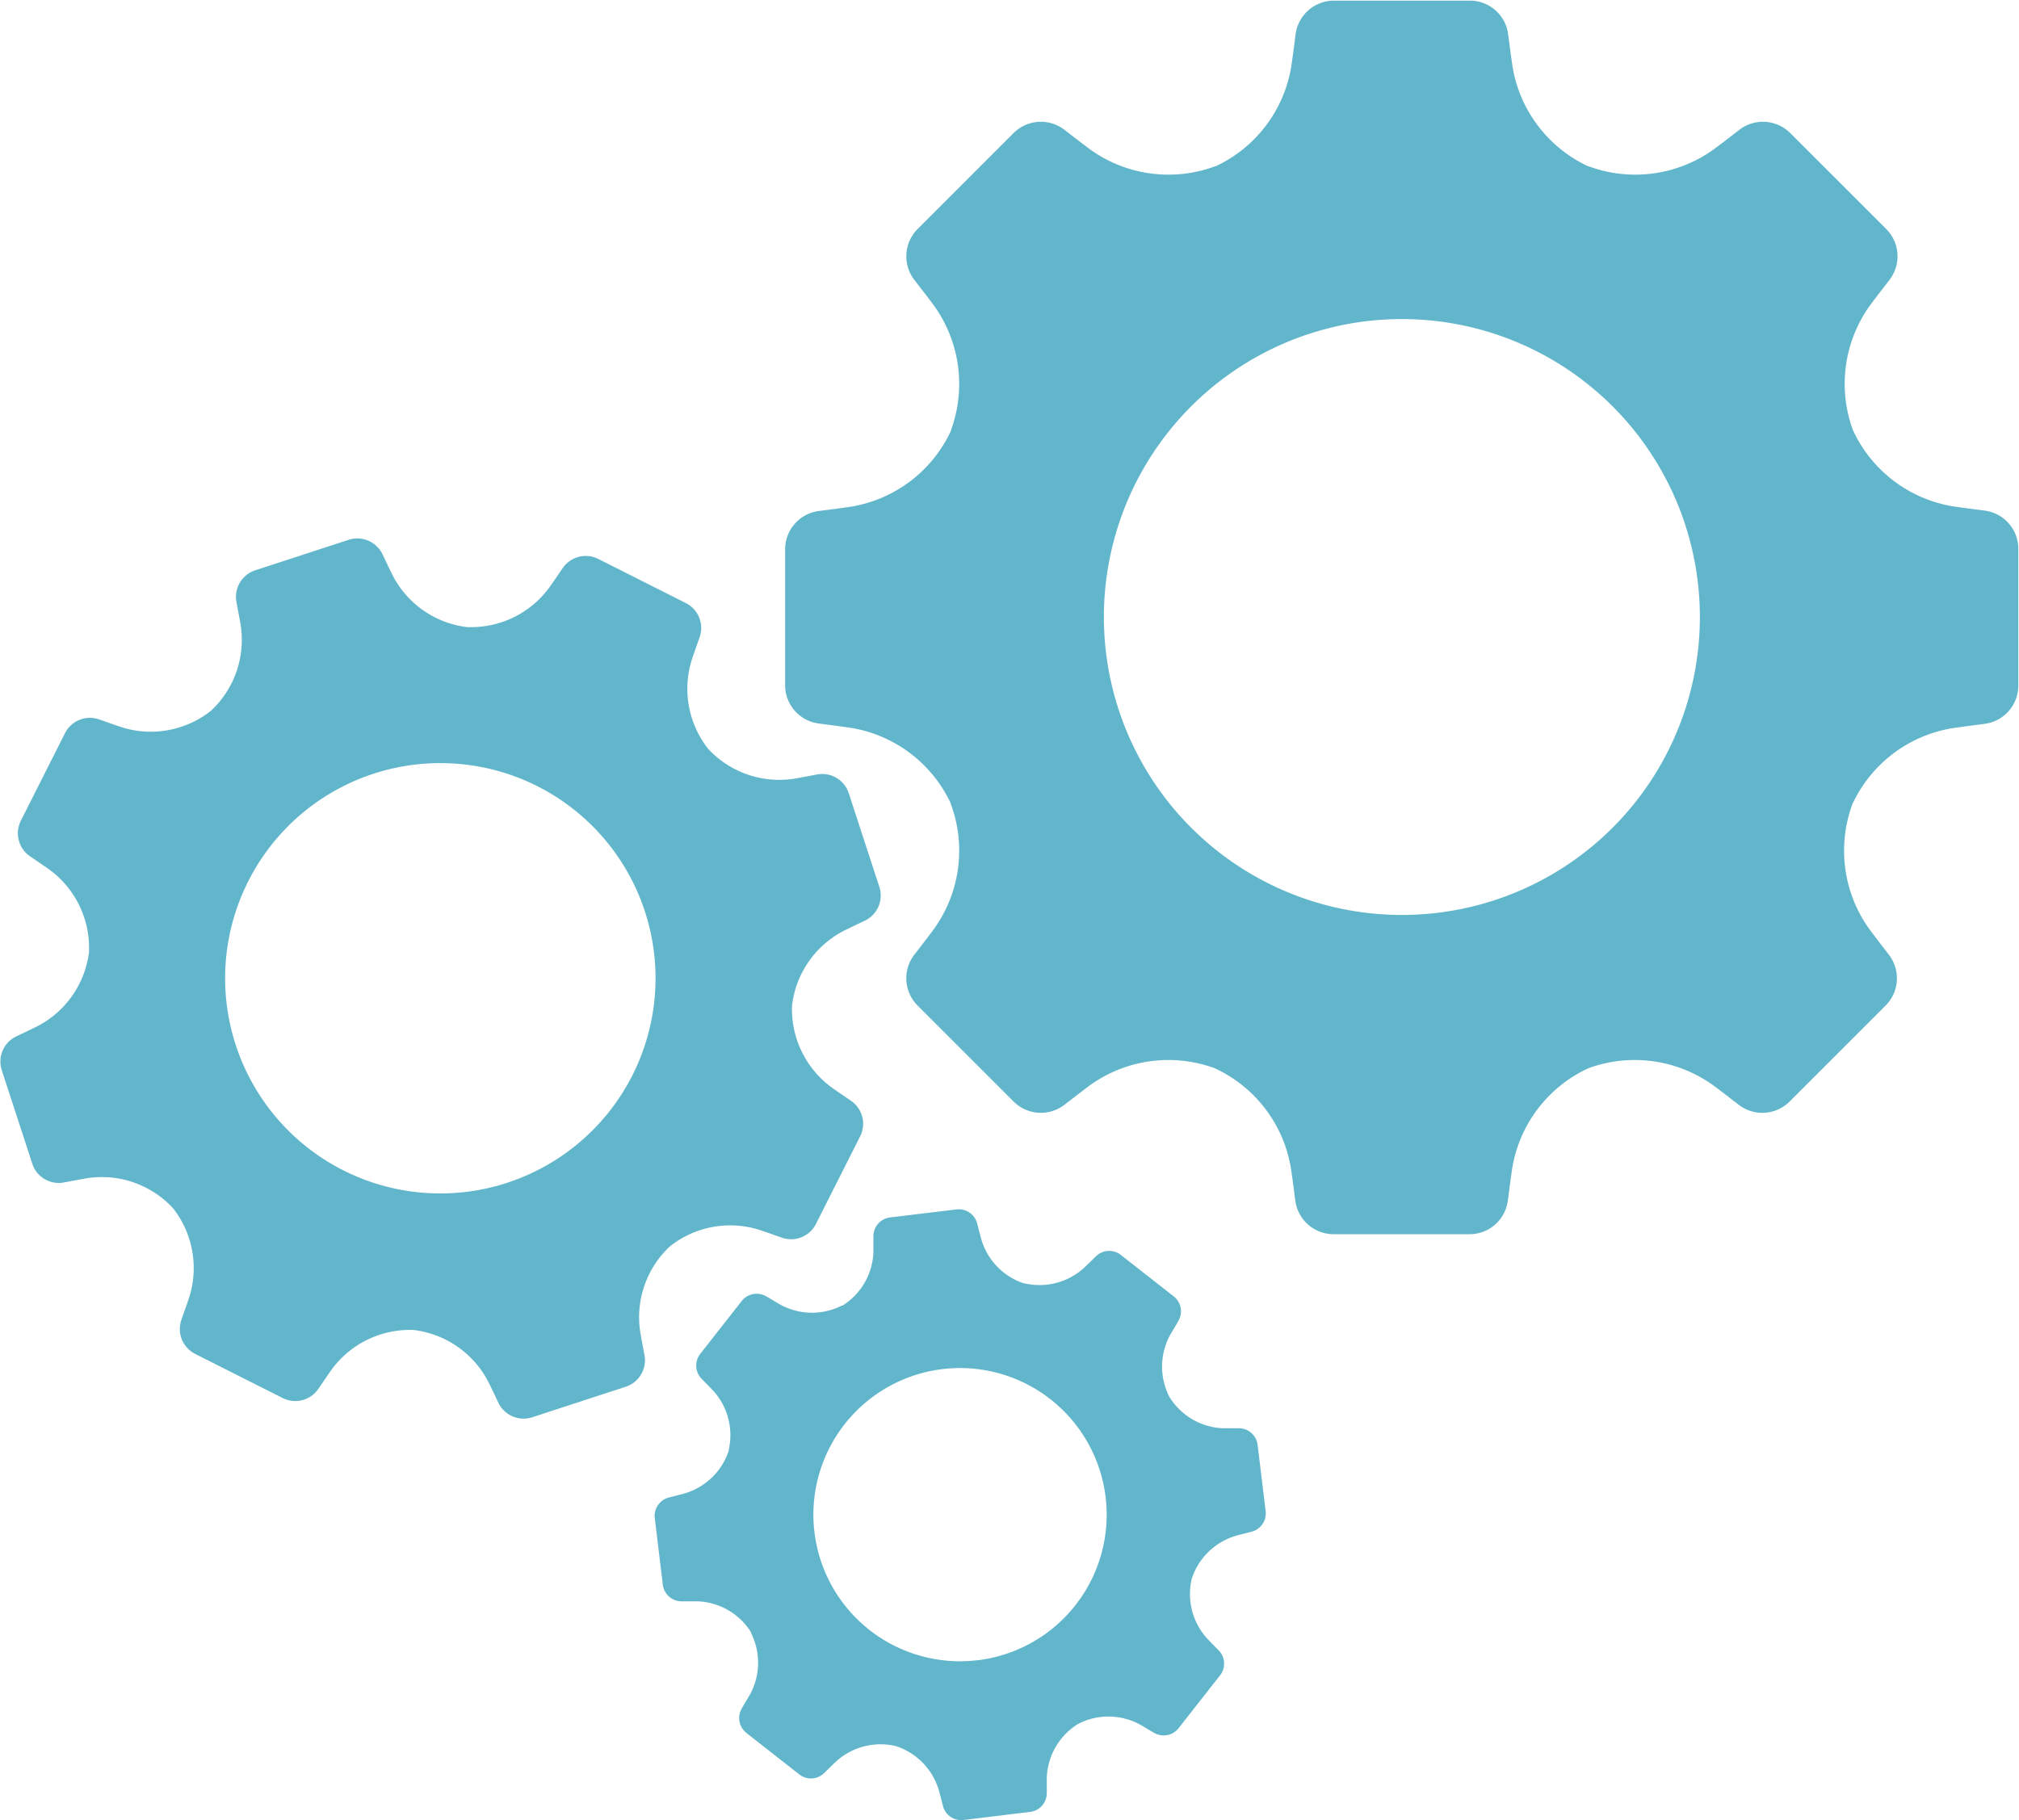
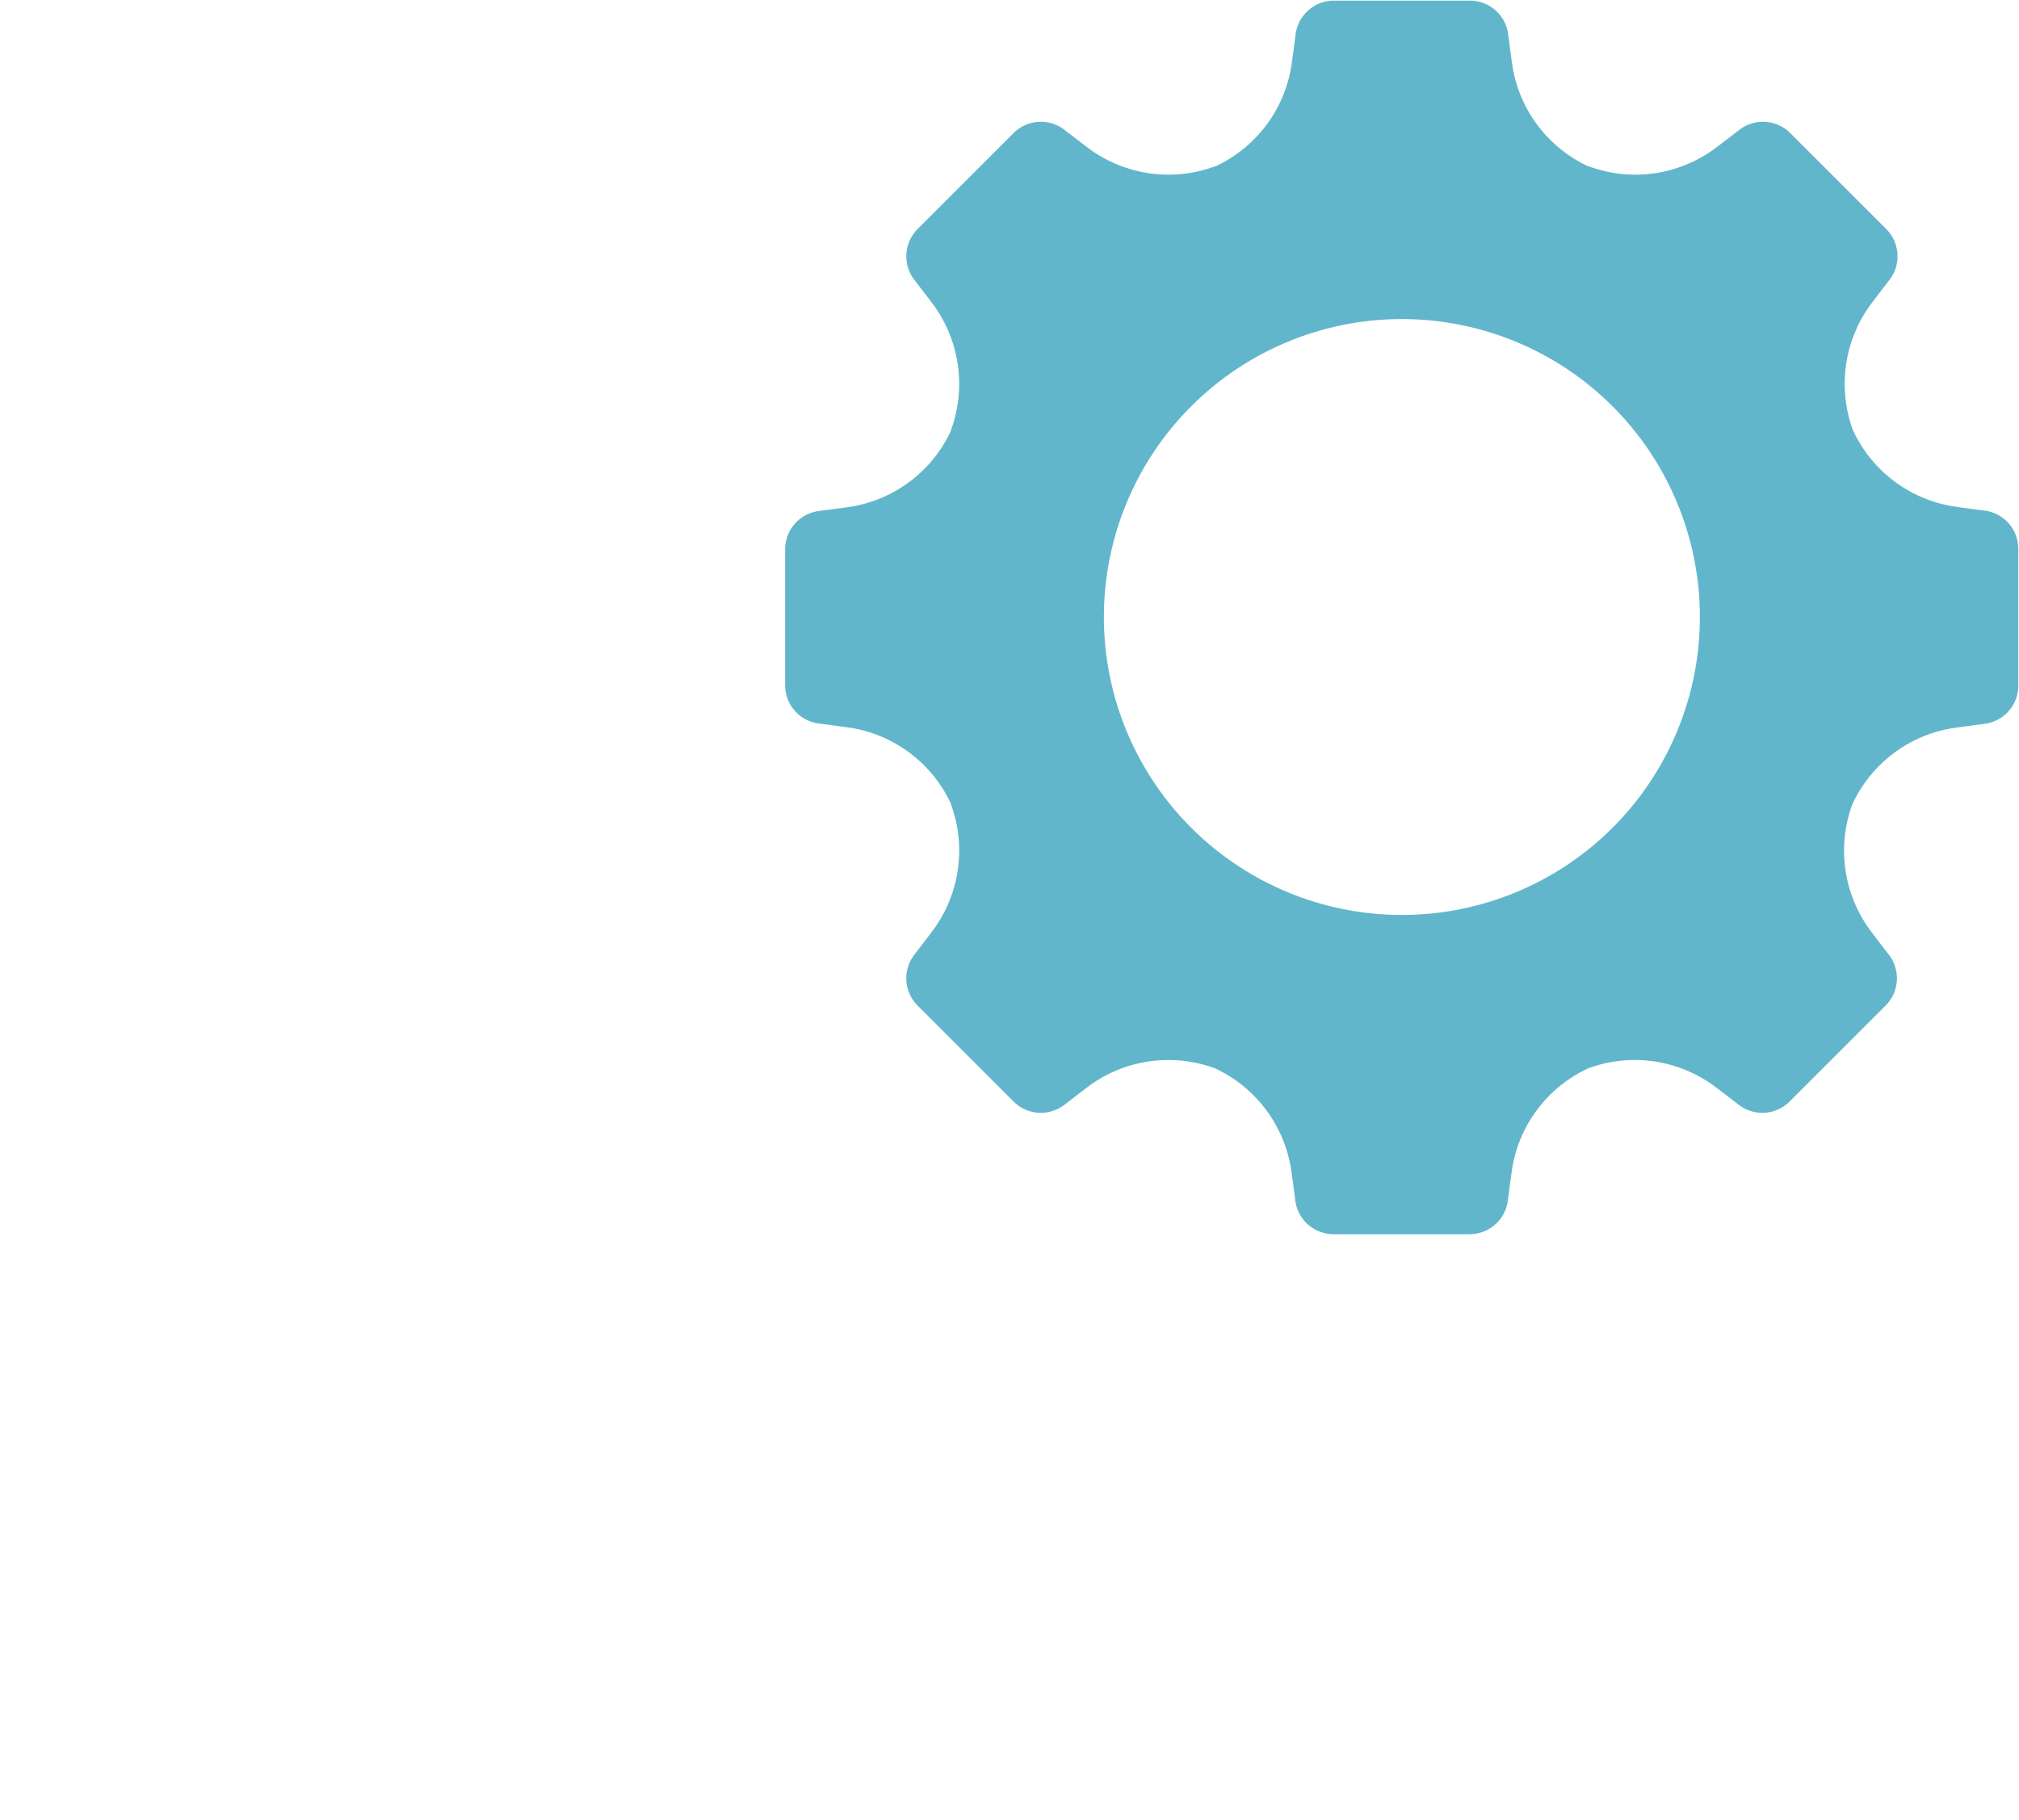
<svg xmlns="http://www.w3.org/2000/svg" width="32" height="28.855" viewBox="0 0 32 28.855">
  <g transform="translate(-715.547 -802.99)">
    <path d="M957.832,811.086c-.135-.018-.305-.038-.518-.07a2.128,2.128,0,0,1-1.583-1.207h0a2.13,2.13,0,0,1,.266-1.972c.128-.172.234-.307.317-.415a.612.612,0,0,0-.054-.8l-1.524-1.524a.612.612,0,0,0-.8-.054c-.108.083-.243.189-.416.317a2.128,2.128,0,0,1-1.959.272l-.014-.006-.011,0a2.127,2.127,0,0,1-1.2-1.578c-.031-.213-.052-.383-.07-.518a.611.611,0,0,0-.606-.531h-2.155a.612.612,0,0,0-.607.531c-.018.135-.038.305-.07.518a2.126,2.126,0,0,1-1.2,1.578l-.011,0-.014.006a2.128,2.128,0,0,1-1.959-.272c-.172-.128-.307-.234-.415-.317a.612.612,0,0,0-.8.054l-1.524,1.524a.613.613,0,0,0-.054.8c.083.108.189.243.317.415a2.128,2.128,0,0,1,.272,1.959l-.006.014a.086.086,0,0,1,0,.011,2.127,2.127,0,0,1-1.578,1.2c-.213.032-.383.052-.518.07a.612.612,0,0,0-.531.607v2.155a.611.611,0,0,0,.531.606c.135.018.305.039.518.07a2.127,2.127,0,0,1,1.578,1.2.093.093,0,0,1,0,.011l.006.014a2.128,2.128,0,0,1-.272,1.959c-.128.173-.234.308-.317.416a.612.612,0,0,0,.054.8l1.524,1.524a.612.612,0,0,0,.8.054c.109-.083.243-.189.415-.317a2.131,2.131,0,0,1,1.972-.266h0a2.128,2.128,0,0,1,1.207,1.583c.032.213.052.383.07.518a.612.612,0,0,0,.607.53h2.155a.611.611,0,0,0,.606-.53c.018-.135.039-.305.07-.518a2.128,2.128,0,0,1,1.207-1.583h0a2.131,2.131,0,0,1,1.972.266c.173.128.307.234.416.317a.611.611,0,0,0,.8-.054l1.524-1.524a.611.611,0,0,0,.054-.8c-.083-.108-.188-.243-.317-.416a2.131,2.131,0,0,1-.266-1.972h0a2.128,2.128,0,0,1,1.583-1.207c.213-.031.383-.052.518-.07a.611.611,0,0,0,.53-.606v-2.155A.611.611,0,0,0,957.832,811.086Zm-9.25,6.408a4.723,4.723,0,1,1,4.723-4.723A4.722,4.722,0,0,1,948.582,817.494Z" transform="translate(-210.816 0)" fill="#62b6cb" />
-     <path d="M728.5,959.816c-.1.018-.218.042-.371.068a1.537,1.537,0,0,1-1.358-.474h0a1.539,1.539,0,0,1-.259-1.414c.049-.147.092-.263.124-.356a.442.442,0,0,0-.217-.54l-1.388-.7a.442.442,0,0,0-.564.143c-.056.081-.125.184-.215.311a1.537,1.537,0,0,1-1.284.626h-.02a1.536,1.536,0,0,1-1.175-.815c-.069-.139-.121-.251-.164-.34a.442.442,0,0,0-.535-.229l-1.48.483a.442.442,0,0,0-.3.5c.018.1.042.218.068.371a1.536,1.536,0,0,1-.467,1.352l-.007.006-.008.007a1.537,1.537,0,0,1-1.406.252c-.147-.049-.263-.092-.356-.124a.443.443,0,0,0-.54.217l-.7,1.388a.443.443,0,0,0,.143.564c.081.056.184.124.311.214a1.537,1.537,0,0,1,.626,1.284v.011a.083.083,0,0,1,0,.009,1.536,1.536,0,0,1-.815,1.175c-.139.07-.251.122-.34.164a.442.442,0,0,0-.228.535l.483,1.48a.441.441,0,0,0,.5.3c.1-.018.219-.042.371-.068a1.536,1.536,0,0,1,1.352.467l.006.007.007.008a1.537,1.537,0,0,1,.252,1.406c-.049.147-.092.264-.124.357a.442.442,0,0,0,.217.54l1.388.7a.442.442,0,0,0,.564-.143c.056-.081.125-.184.214-.311a1.539,1.539,0,0,1,1.294-.625h0a1.537,1.537,0,0,1,1.184.816c.07.139.122.251.164.34a.442.442,0,0,0,.535.228l1.48-.483a.441.441,0,0,0,.3-.5c-.018-.1-.042-.218-.068-.371a1.537,1.537,0,0,1,.474-1.358h0a1.539,1.539,0,0,1,1.414-.259c.148.049.264.092.357.124a.441.441,0,0,0,.54-.217l.7-1.388a.441.441,0,0,0-.143-.564c-.081-.056-.184-.125-.311-.215a1.539,1.539,0,0,1-.625-1.294h0a1.537,1.537,0,0,1,.816-1.184c.139-.069.251-.121.34-.164a.441.441,0,0,0,.228-.535l-.483-1.48A.441.441,0,0,0,728.5,959.816Zm-4.914,6.473a3.411,3.411,0,1,1,2.183-4.3A3.411,3.411,0,0,1,723.584,966.289Z" transform="translate(0 -144.549)" fill="#62b6cb" />
-     <path d="M910.958,1150.466c-.067,0-.152,0-.257,0a1.047,1.047,0,0,1-.845-.5h0a1.049,1.049,0,0,1,.013-.979c.053-.092.1-.164.13-.222a.3.3,0,0,0-.074-.39l-.834-.654a.3.3,0,0,0-.4.021c-.048.047-.108.107-.184.179a1.047,1.047,0,0,1-.941.249l-.007,0-.006,0a1.046,1.046,0,0,1-.677-.7c-.028-.1-.048-.184-.065-.249a.3.3,0,0,0-.327-.224l-1.053.127a.3.3,0,0,0-.265.3c0,.067,0,.151,0,.257a1.047,1.047,0,0,1-.491.842l-.005,0-.007,0a1.047,1.047,0,0,1-.973-.017c-.092-.052-.164-.1-.222-.13a.3.3,0,0,0-.39.074l-.654.834a.3.3,0,0,0,.021.4c.047.048.107.108.179.184a1.048,1.048,0,0,1,.249.941l0,.007,0,.006a1.046,1.046,0,0,1-.7.677c-.1.028-.184.048-.249.065a.3.3,0,0,0-.223.328l.127,1.053a.3.3,0,0,0,.3.265c.067,0,.151,0,.257,0a1.046,1.046,0,0,1,.842.491l0,.005,0,.007a1.047,1.047,0,0,1-.017.973c-.052.092-.1.164-.13.222a.3.3,0,0,0,.074.389l.834.654a.3.3,0,0,0,.4-.021c.048-.047.108-.107.184-.179a1.049,1.049,0,0,1,.948-.247h0a1.048,1.048,0,0,1,.683.7c.028.1.048.184.065.249a.3.3,0,0,0,.328.223l1.053-.128a.3.3,0,0,0,.265-.295c0-.067,0-.152,0-.257a1.047,1.047,0,0,1,.5-.845h0a1.049,1.049,0,0,1,.979.013c.092.052.164.1.222.13a.3.3,0,0,0,.389-.074l.654-.834a.3.3,0,0,0-.021-.4c-.047-.048-.107-.108-.179-.184a1.049,1.049,0,0,1-.247-.948h0a1.047,1.047,0,0,1,.7-.683c.1-.028.184-.048.249-.065a.3.3,0,0,0,.223-.327l-.128-1.053A.3.3,0,0,0,910.958,1150.466Zm-4.14,3.677a2.324,2.324,0,1,1,2.028-2.587A2.324,2.324,0,0,1,906.819,1154.144Z" transform="translate(-175.776 -324.835)" fill="#62b6cb" />
  </g>
</svg>